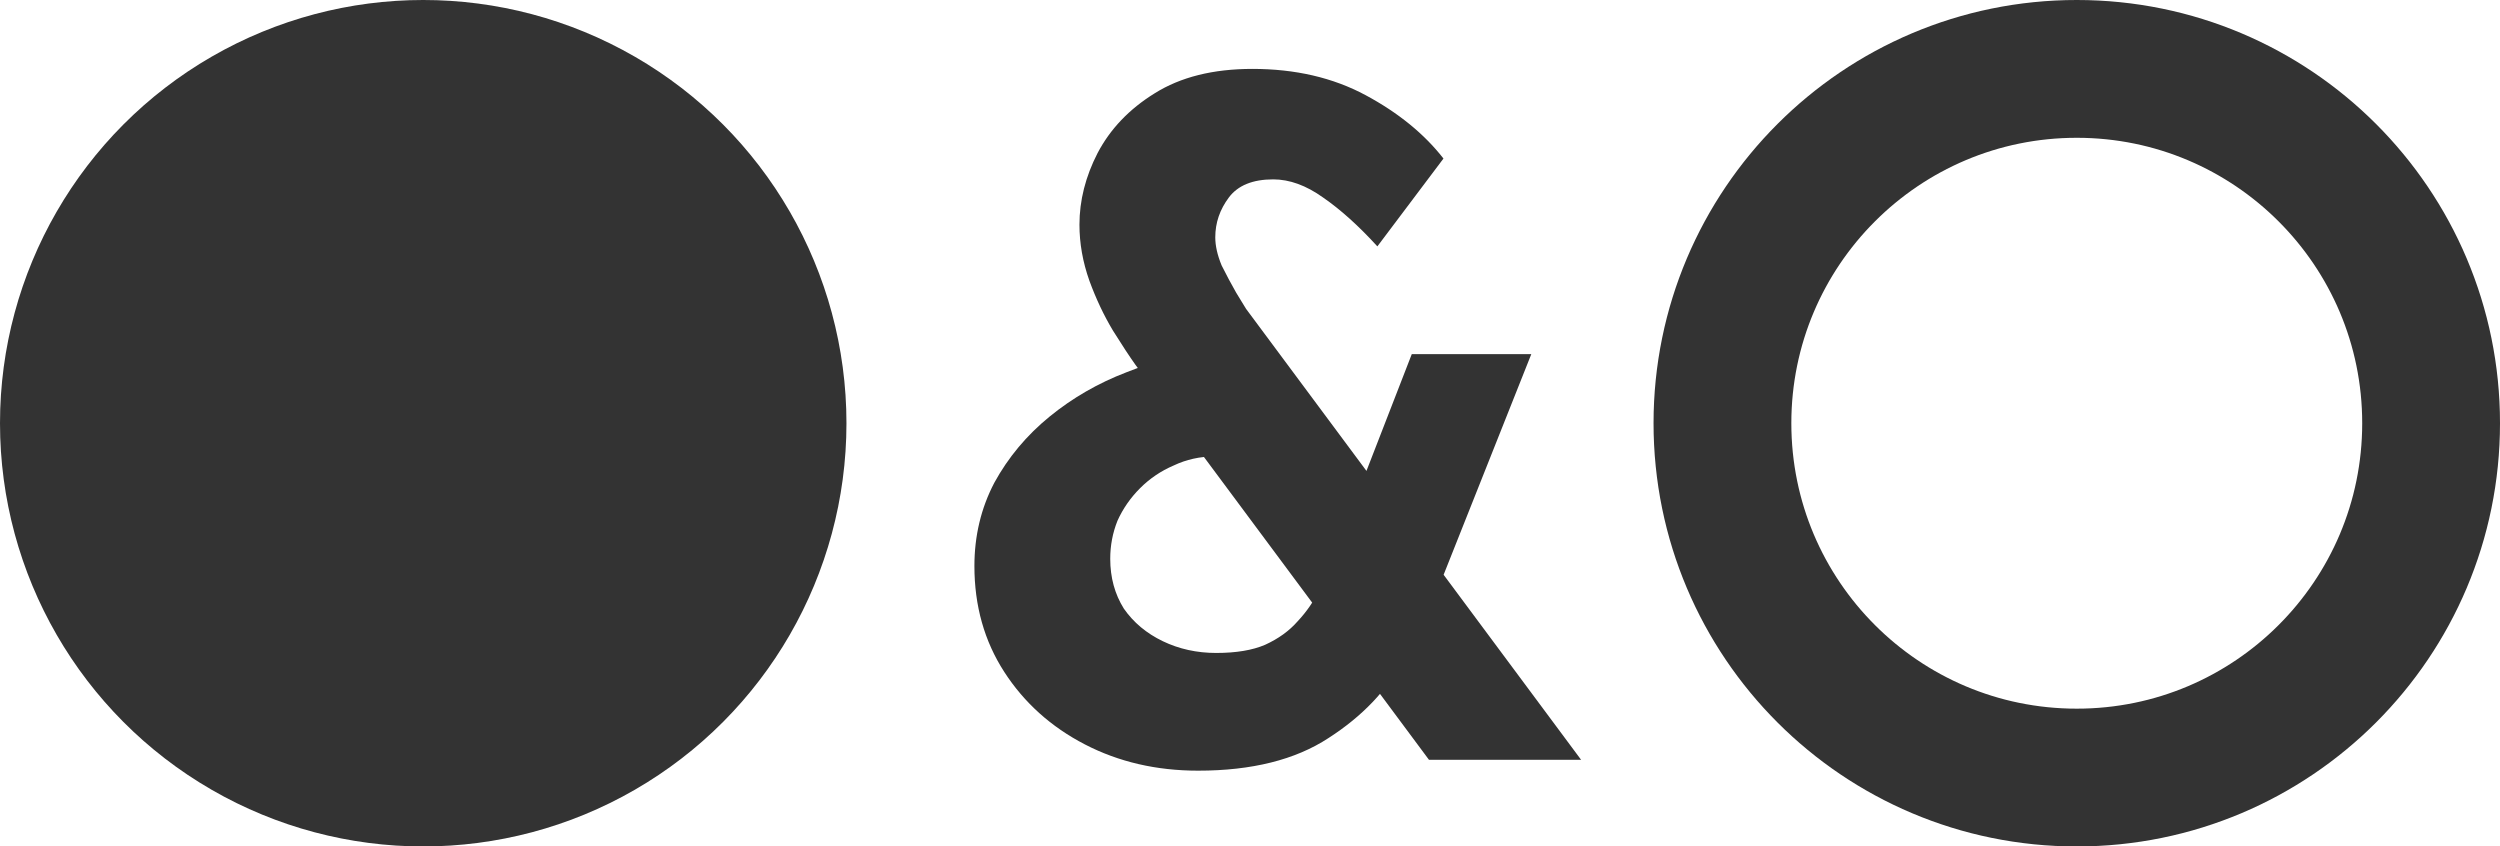
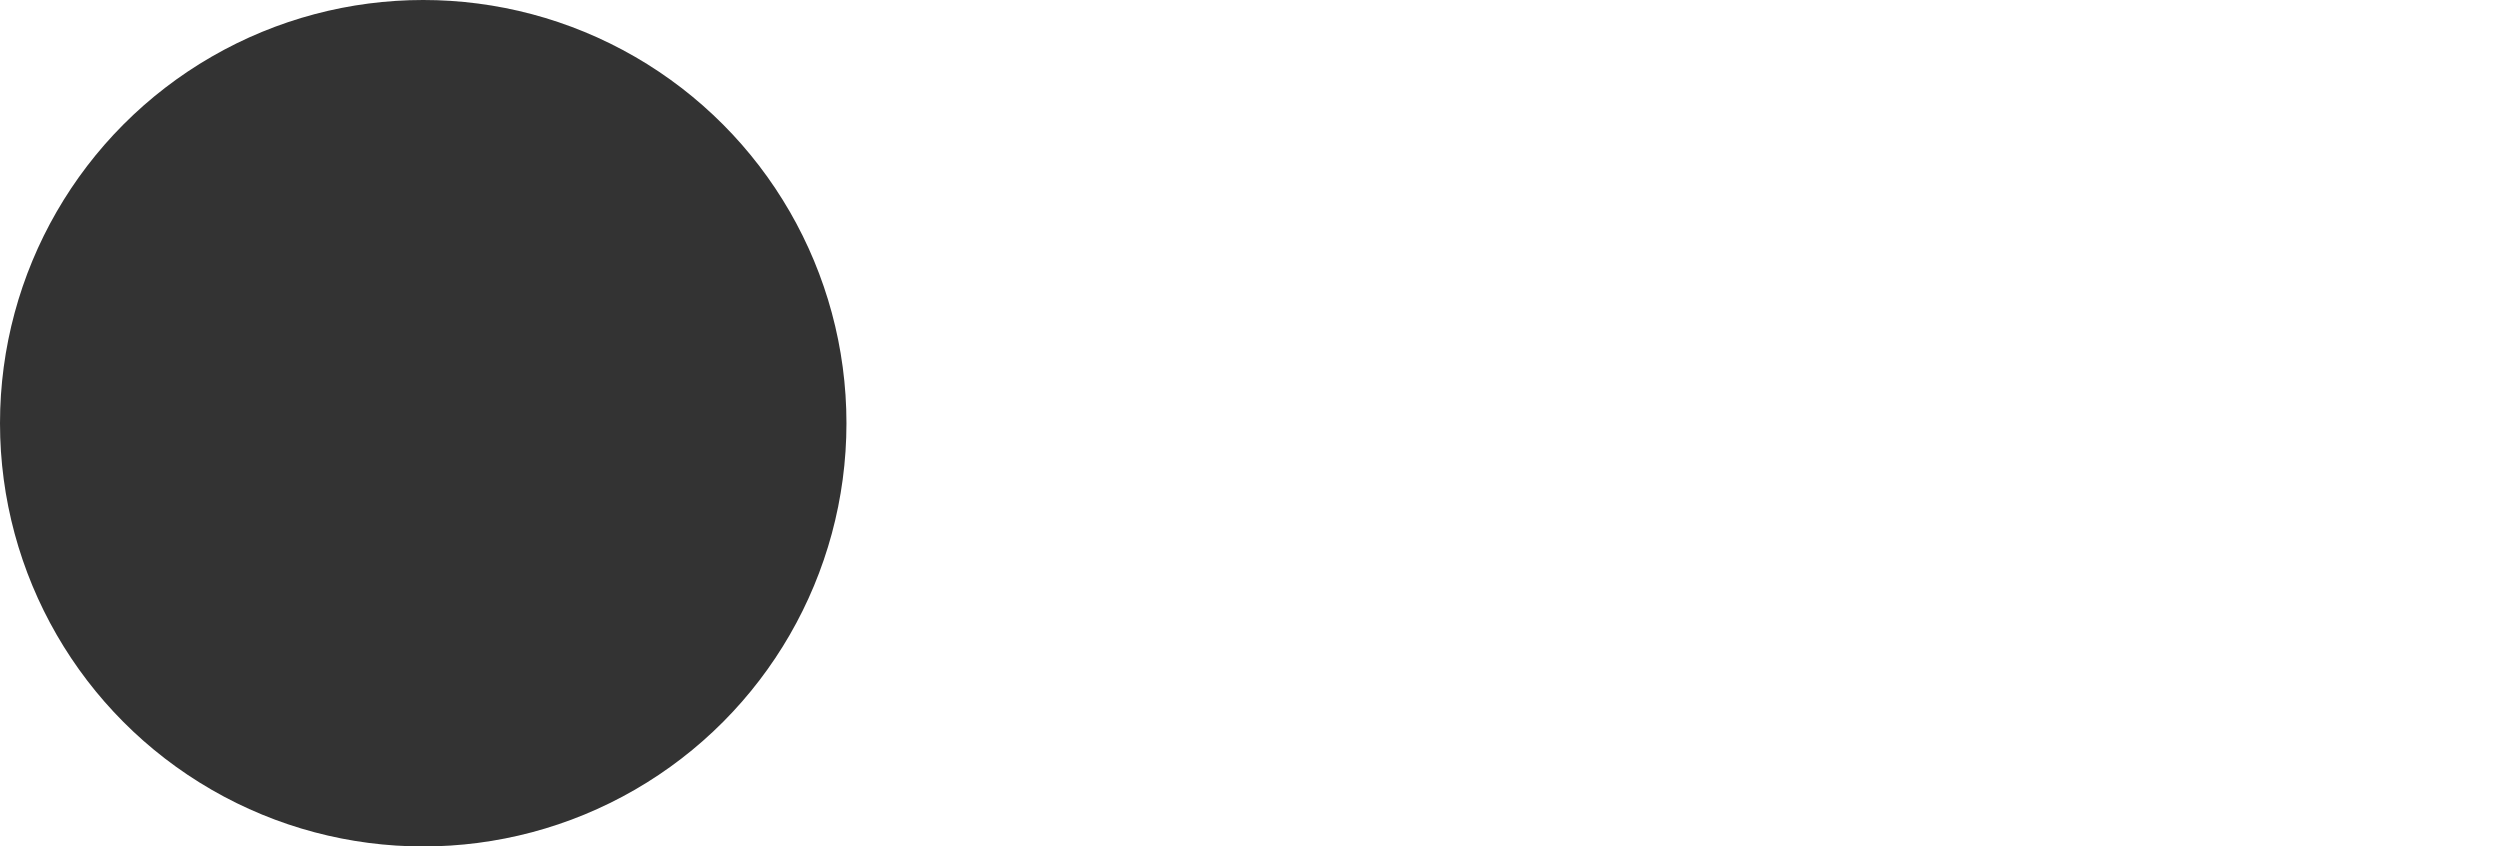
<svg xmlns="http://www.w3.org/2000/svg" width="254" height="86" viewBox="0 0 254 86" fill="none">
  <circle cx="43" cy="43" r="43" fill="#333333" />
-   <circle cx="211" cy="43" r="36" stroke="#333333" stroke-width="14" />
-   <path d="M160.64 77.196C159.781 77.196 158.493 77.196 156.776 77.196C155.12 77.196 153.403 77.196 151.624 77.196C149.845 77.196 148.312 77.196 147.024 77.196C145.797 77.196 145.184 77.196 145.184 77.196L115.376 37.084C114.763 36.225 113.996 35.06 113.076 33.588C112.156 32.055 111.359 30.368 110.684 28.528C110.009 26.627 109.672 24.725 109.672 22.824C109.672 20.371 110.285 17.948 111.512 15.556C112.8 13.103 114.732 11.079 117.308 9.484C119.945 7.828 123.257 7 127.244 7C131.599 7 135.432 7.889 138.744 9.668C142.056 11.447 144.693 13.593 146.656 16.108L139.94 25.032C138.039 22.947 136.199 21.291 134.42 20.064C132.703 18.837 131.016 18.224 129.36 18.224C127.275 18.224 125.772 18.837 124.852 20.064C123.932 21.291 123.472 22.64 123.472 24.112C123.472 24.971 123.687 25.921 124.116 26.964C124.607 27.945 125.097 28.865 125.588 29.724C126.079 30.521 126.416 31.073 126.6 31.38L160.64 77.196ZM123.38 46.376C121.908 46.376 120.528 46.683 119.24 47.296C117.952 47.848 116.817 48.615 115.836 49.596C114.855 50.577 114.088 51.681 113.536 52.908C113.045 54.135 112.8 55.423 112.8 56.772C112.8 58.673 113.26 60.36 114.18 61.832C115.161 63.243 116.48 64.347 118.136 65.144C119.792 65.941 121.601 66.34 123.564 66.34C125.588 66.34 127.244 66.064 128.532 65.512C129.881 64.899 130.985 64.101 131.844 63.12C132.764 62.139 133.5 61.065 134.052 59.9L142.608 66.984C140.952 70.112 138.407 72.78 134.972 74.988C131.599 77.196 127.183 78.3 121.724 78.3C117.492 78.3 113.659 77.411 110.224 75.632C106.789 73.853 104.06 71.4 102.036 68.272C100.012 65.144 99 61.556 99 57.508C99 54.441 99.675 51.62 101.024 49.044C102.435 46.468 104.305 44.229 106.636 42.328C108.967 40.427 111.573 38.924 114.456 37.82C117.339 36.655 120.283 36.041 123.288 35.98L123.38 46.376ZM143.436 35.98H155.58L144.172 64.684L134.512 58.98L143.436 35.98Z" fill="#333333" />
</svg>